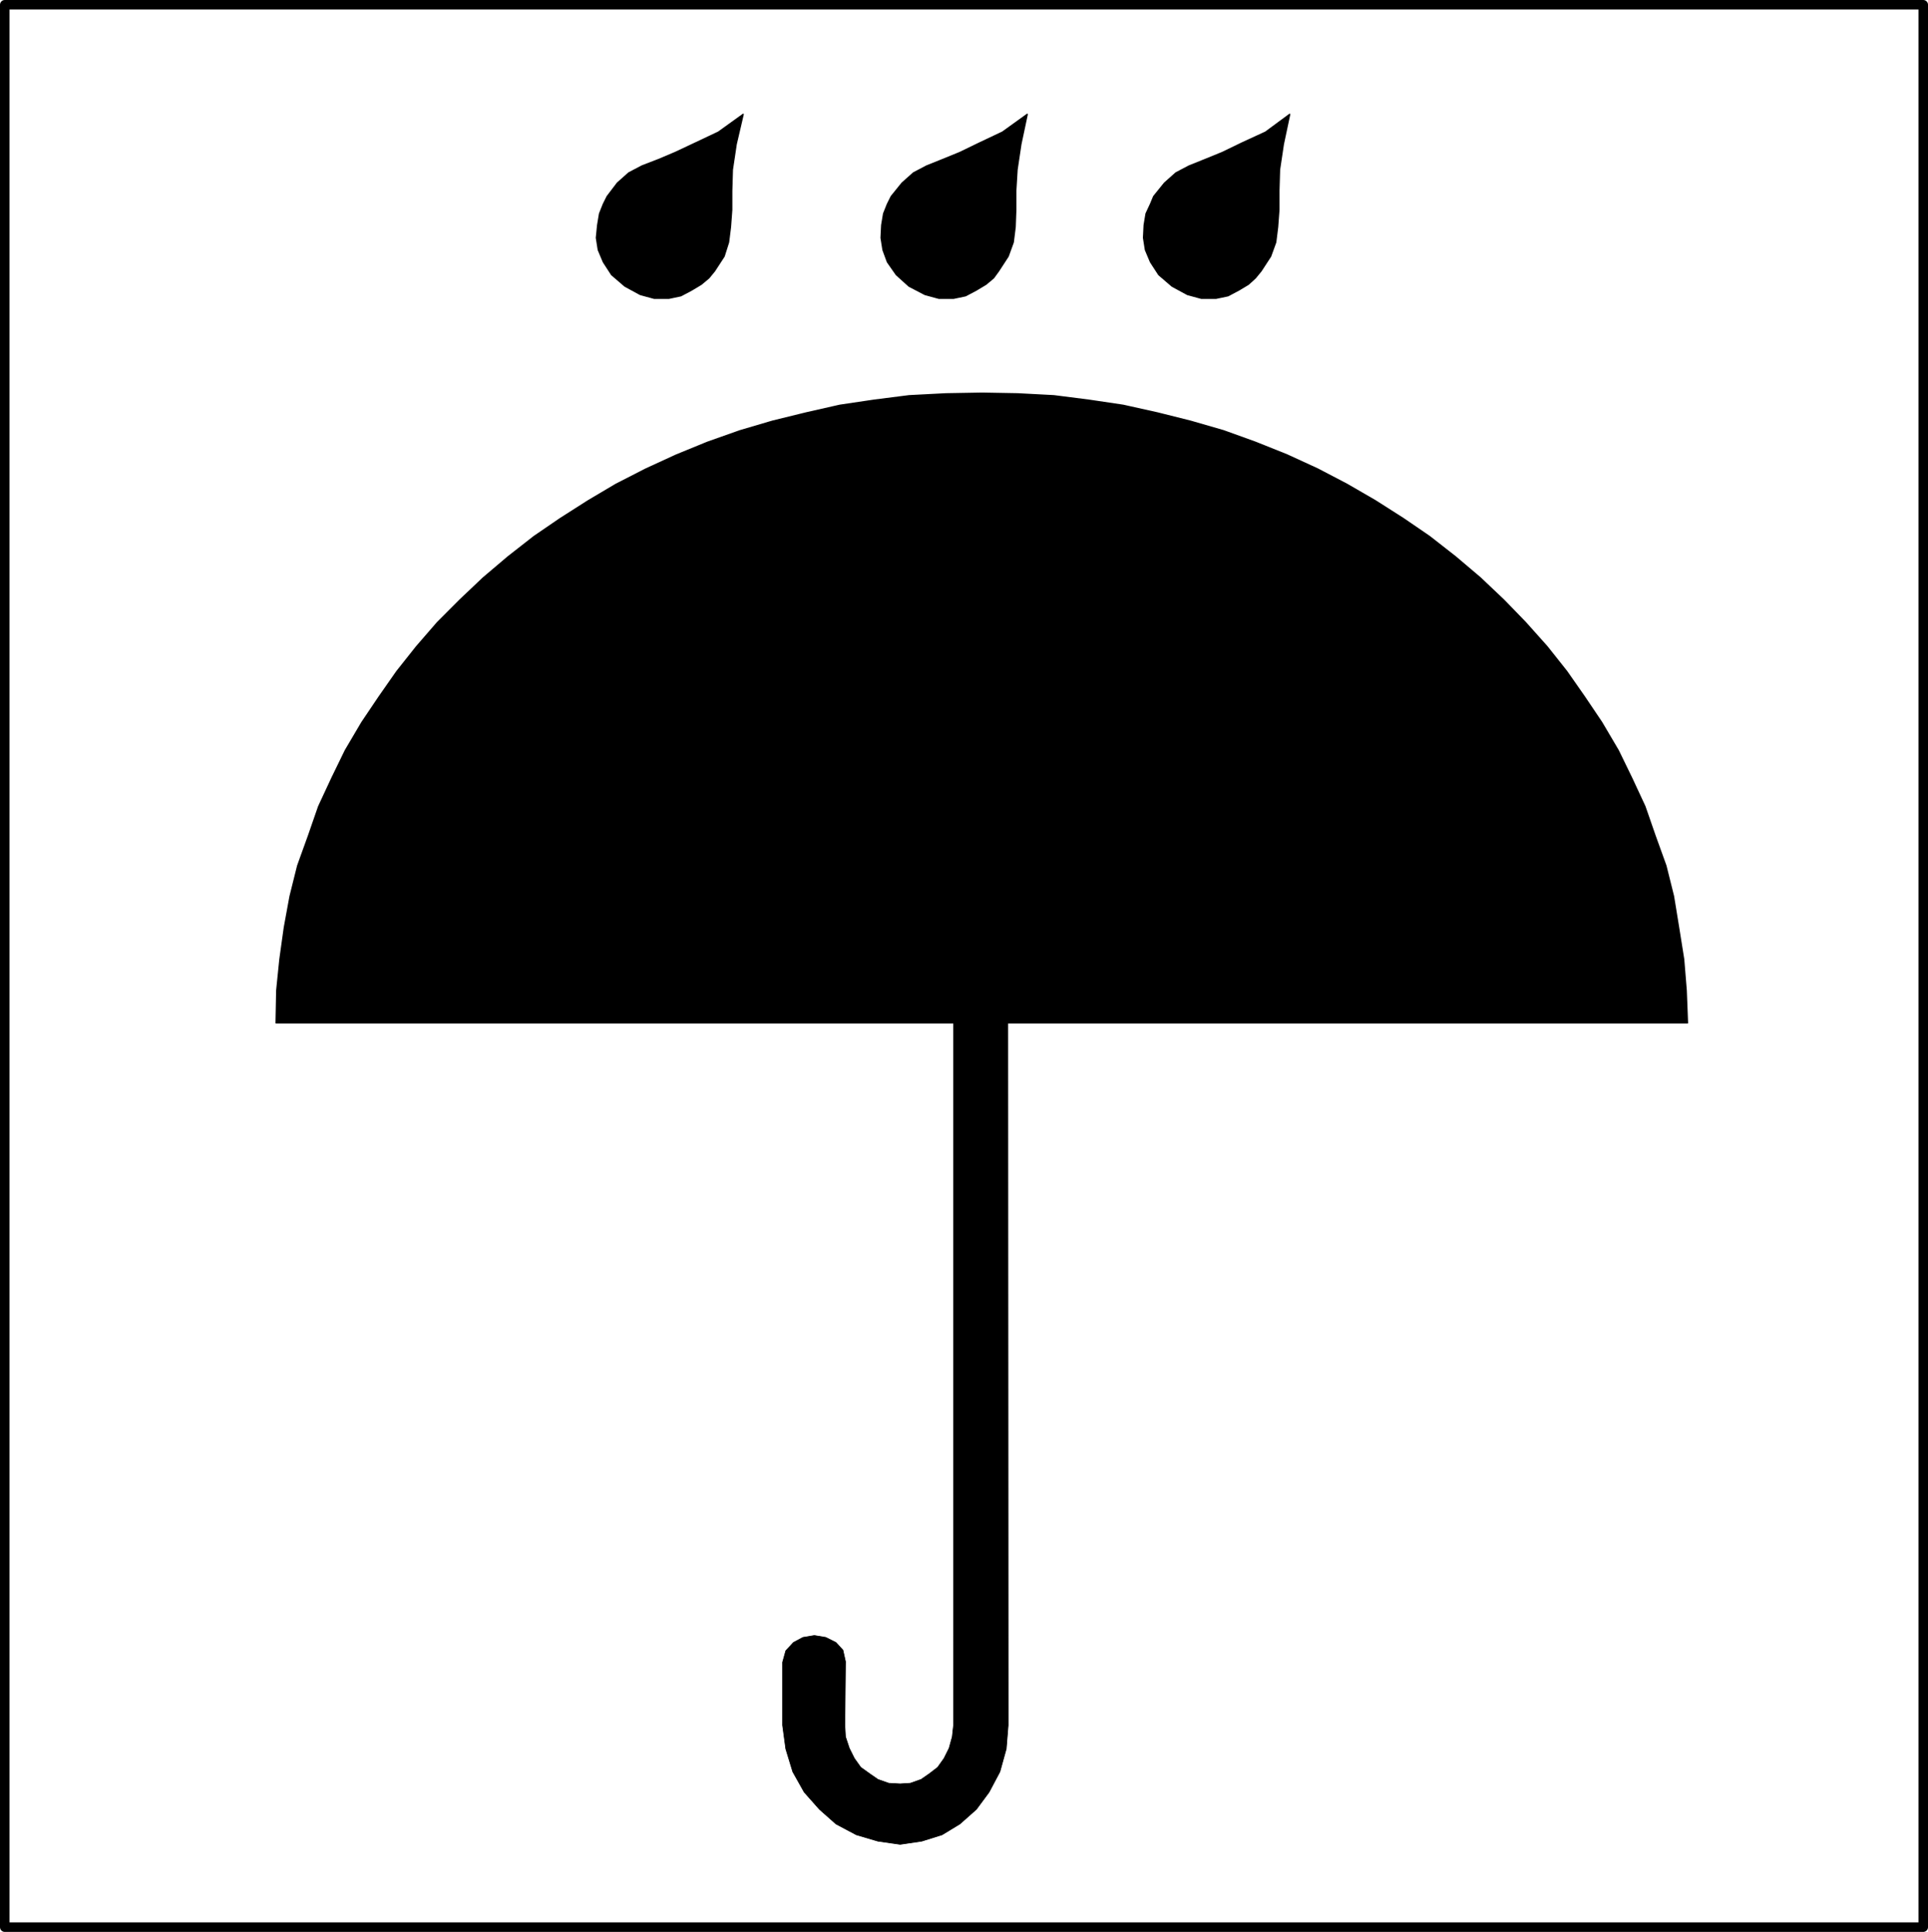
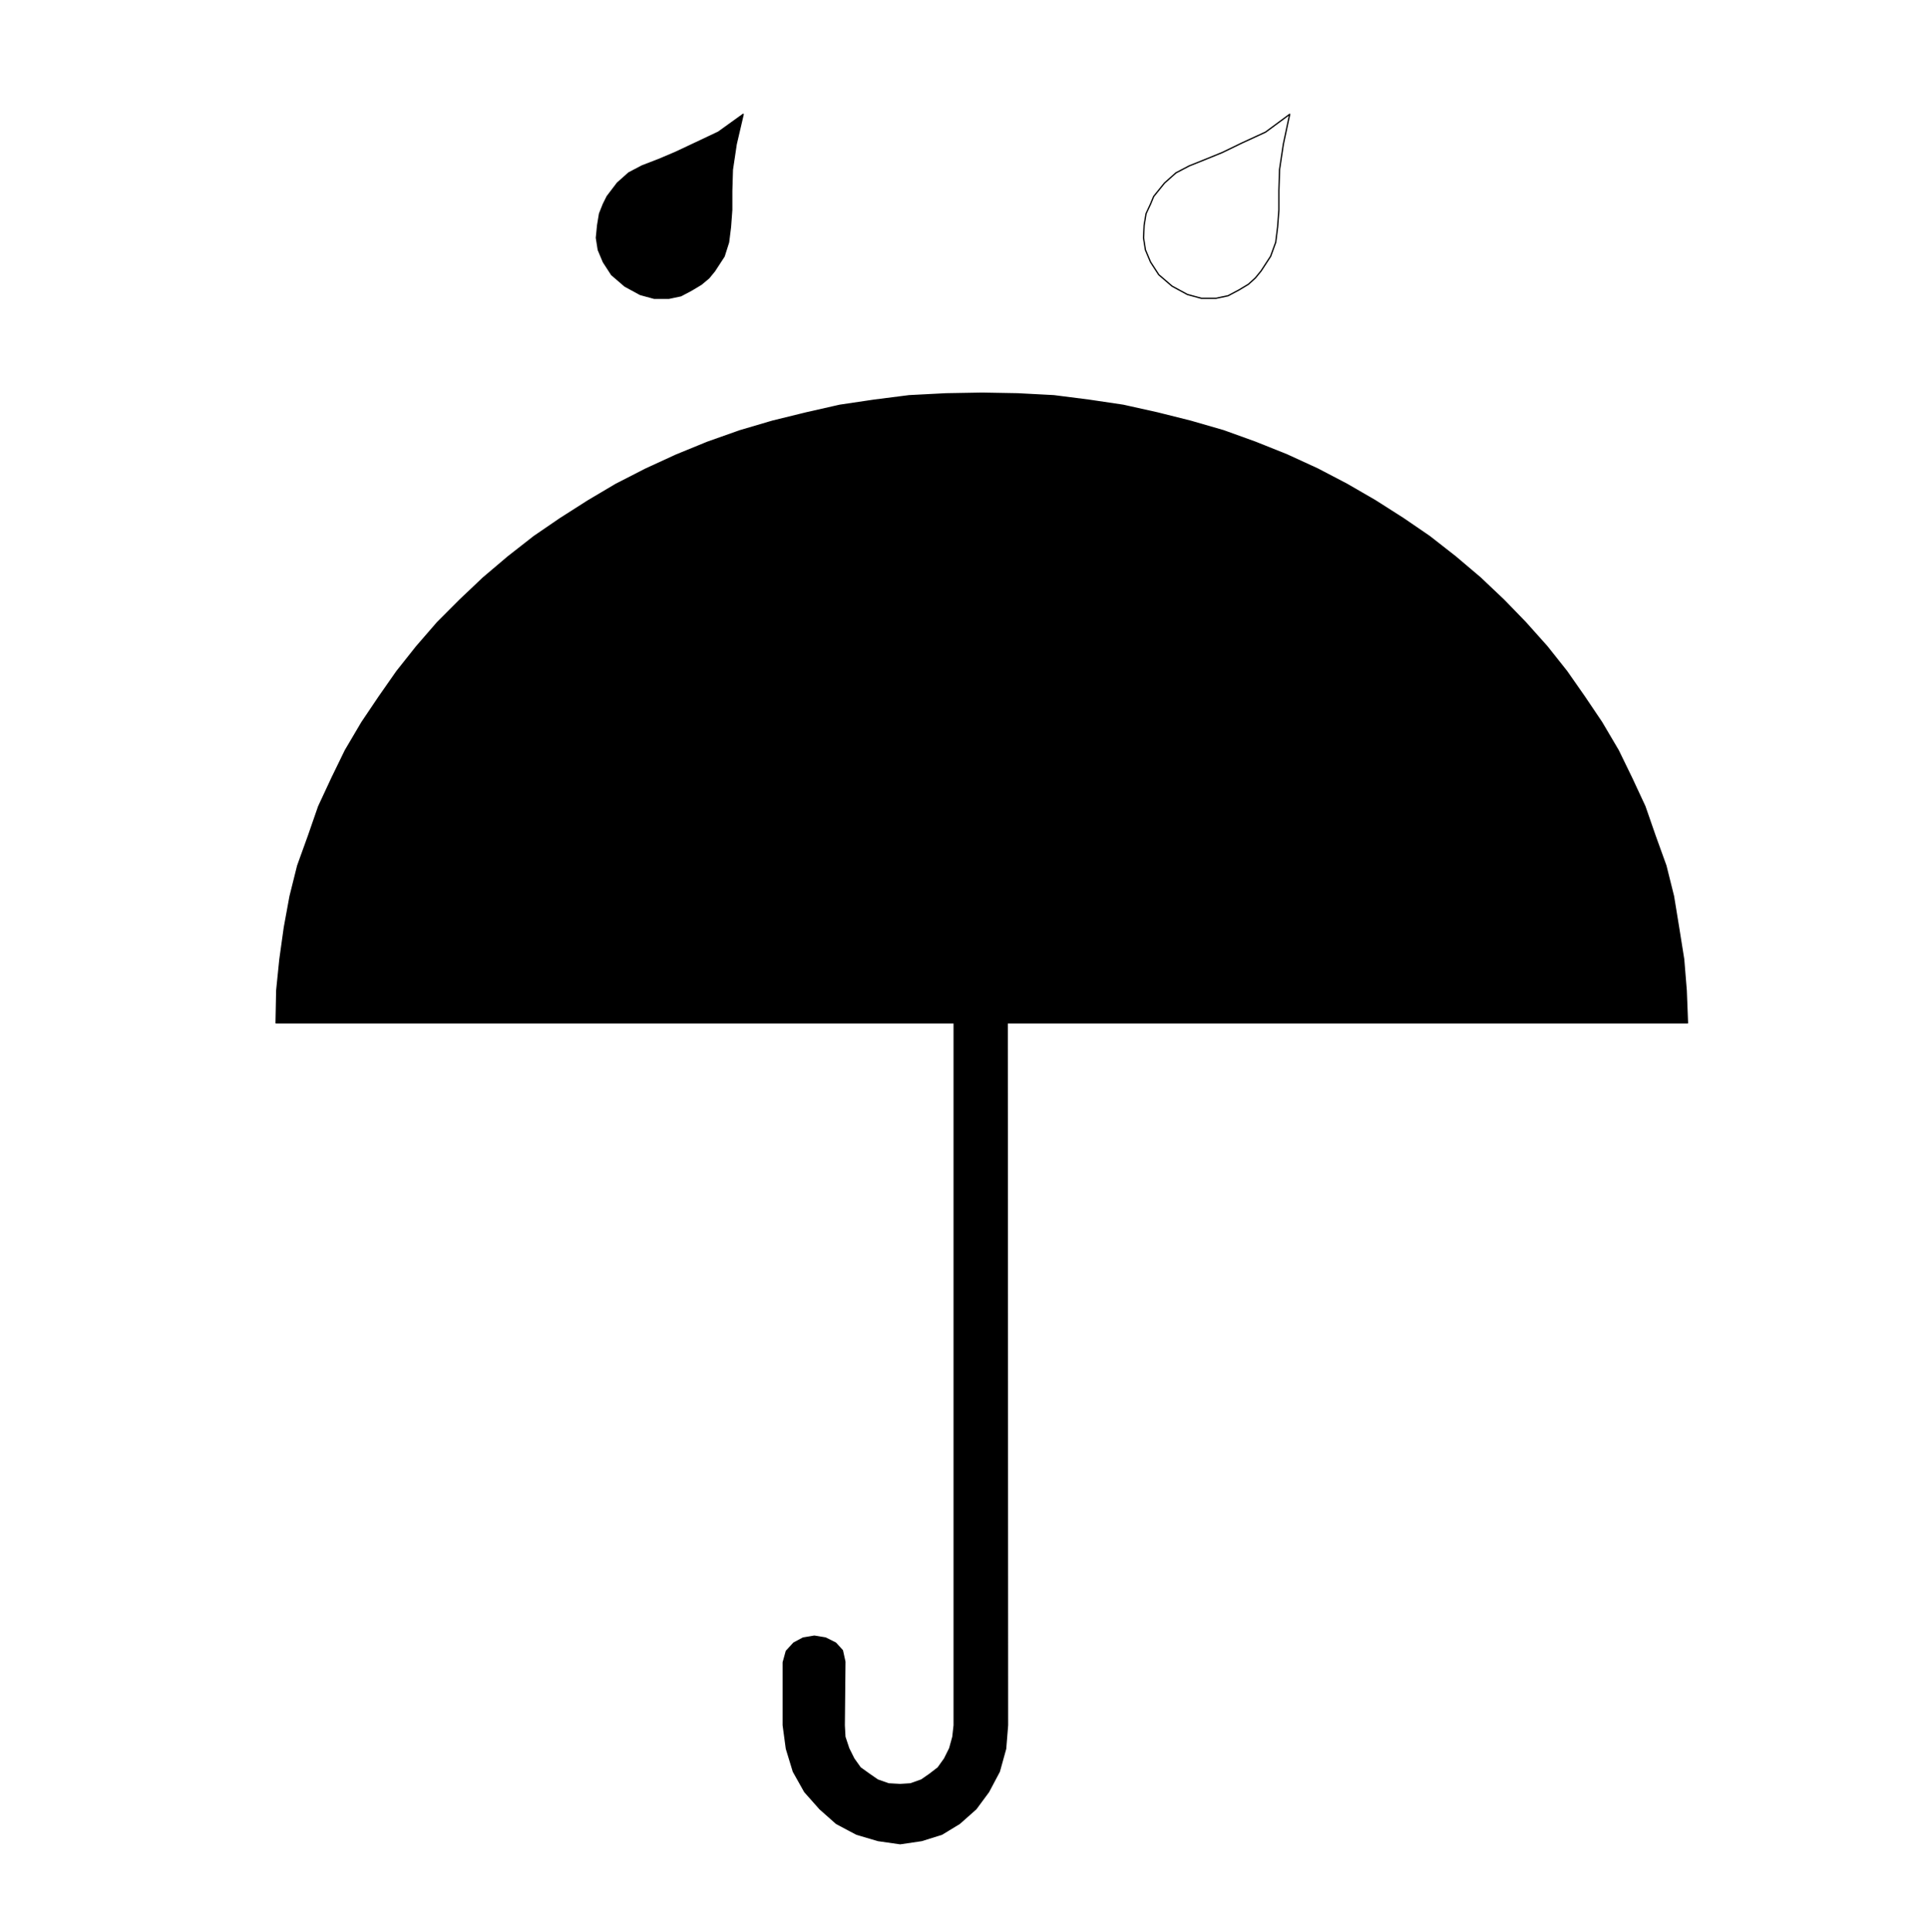
<svg xmlns="http://www.w3.org/2000/svg" xmlns:ns1="http://sodipodi.sourceforge.net/DTD/sodipodi-0.dtd" xmlns:ns2="http://www.inkscape.org/namespaces/inkscape" version="1.0" width="129.595mm" height="129.848mm" id="svg11" ns1:docname="Rain.wmf">
  <ns1:namedview id="namedview11" pagecolor="#ffffff" bordercolor="#000000" borderopacity="0.25" ns2:showpageshadow="2" ns2:pageopacity="0.0" ns2:pagecheckerboard="0" ns2:deskcolor="#d1d1d1" ns2:document-units="mm" />
  <defs id="defs1">
    <pattern id="WMFhbasepattern" patternUnits="userSpaceOnUse" width="6" height="6" x="0" y="0" />
  </defs>
-   <path style="fill:none;stroke:#000000;stroke-width:2.422px;stroke-linecap:round;stroke-linejoin:round;stroke-miterlimit:4;stroke-dasharray:none;stroke-opacity:1" d="M 1.211,1.211 H 488.599 V 489.553 H 1.211 V 1.211" id="path1" />
  <path style="fill:#000000;fill-opacity:1;fill-rule:evenodd;stroke:none" d="M 249.506,259.859 H 70.146 l 0.161,-8.25 0.807,-7.926 1.13,-8.088 1.453,-7.926 1.937,-7.764 2.744,-7.603 2.583,-7.441 3.39,-7.279 3.39,-6.956 4.197,-7.117 4.359,-6.47 4.52,-6.47 5.005,-6.309 5.328,-6.147 5.65,-5.661 5.973,-5.661 6.296,-5.338 6.619,-5.176 6.619,-4.529 7.103,-4.529 7.103,-4.206 7.588,-3.882 7.749,-3.559 7.911,-3.235 8.233,-2.912 8.233,-2.426 8.556,-2.103 8.556,-1.941 8.718,-1.294 8.879,-1.132 9.364,-0.485 9.202,-0.162 9.041,0.162 9.202,0.485 8.879,1.132 8.718,1.294 8.718,1.941 8.395,2.103 8.395,2.426 8.072,2.912 8.072,3.235 7.749,3.559 7.426,3.882 7.265,4.206 7.103,4.529 6.619,4.529 6.619,5.176 6.296,5.338 5.973,5.661 5.489,5.661 5.489,6.147 5.005,6.309 4.52,6.47 4.359,6.47 4.197,7.117 3.39,6.956 3.39,7.279 2.583,7.441 2.744,7.603 1.937,7.764 1.292,7.926 1.292,8.088 0.646,7.926 0.323,8.25 H 249.506 Z" id="path2" />
  <path style="fill:none;stroke:#000000;stroke-width:0.323px;stroke-linecap:round;stroke-linejoin:round;stroke-miterlimit:4;stroke-dasharray:none;stroke-opacity:1" d="M 249.506,259.859 H 70.146 l 0.161,-8.25 0.807,-7.926 1.13,-8.088 1.453,-7.926 1.937,-7.764 2.744,-7.603 2.583,-7.441 3.39,-7.279 3.39,-6.956 4.197,-7.117 4.359,-6.47 4.52,-6.47 5.005,-6.309 5.328,-6.147 5.65,-5.661 5.973,-5.661 6.296,-5.338 6.619,-5.176 6.619,-4.529 7.103,-4.529 7.103,-4.206 7.588,-3.882 7.749,-3.559 7.911,-3.235 8.233,-2.912 8.233,-2.426 8.556,-2.103 8.556,-1.941 8.718,-1.294 8.879,-1.132 9.364,-0.485 9.202,-0.162 9.041,0.162 9.202,0.485 8.879,1.132 8.718,1.294 8.718,1.941 8.395,2.103 8.395,2.426 8.072,2.912 8.072,3.235 7.749,3.559 7.426,3.882 7.265,4.206 7.103,4.529 6.619,4.529 6.619,5.176 6.296,5.338 5.973,5.661 5.489,5.661 5.489,6.147 5.005,6.309 4.52,6.47 4.359,6.47 4.197,7.117 3.39,6.956 3.39,7.279 2.583,7.441 2.744,7.603 1.937,7.764 1.292,7.926 1.292,8.088 0.646,7.926 0.323,8.25 H 249.506" id="path3" />
  <path style="fill:#000000;fill-opacity:1;fill-rule:evenodd;stroke:none" d="m 255.964,104.573 0.161,333.703 -0.484,5.985 -1.614,5.823 -2.744,5.176 -3.229,4.367 -4.197,3.72 -4.52,2.75 -5.166,1.618 -5.489,0.809 -5.65,-0.809 -5.489,-1.618 -5.166,-2.75 -4.197,-3.72 -3.875,-4.367 -2.906,-5.176 -1.776,-5.823 -0.807,-5.985 v -16.014 l 0.807,-2.912 1.937,-2.103 2.422,-1.294 2.906,-0.485 2.906,0.485 2.583,1.294 1.776,1.941 0.646,2.912 -0.161,16.176 0.161,2.912 0.969,2.912 1.292,2.588 1.614,2.265 2.26,1.618 2.099,1.456 2.744,0.971 2.906,0.162 2.583,-0.162 2.744,-0.971 2.099,-1.456 2.099,-1.618 1.614,-2.265 1.292,-2.588 0.807,-2.912 0.323,-2.912 V 104.573 Z" id="path4" />
-   <path style="fill:none;stroke:#000000;stroke-width:0.161px;stroke-linecap:round;stroke-linejoin:round;stroke-miterlimit:4;stroke-dasharray:none;stroke-opacity:1" d="m 255.964,104.573 0.161,333.703 -0.484,5.985 -1.614,5.823 -2.744,5.176 -3.229,4.367 -4.197,3.72 -4.52,2.75 -5.166,1.618 -5.489,0.809 -5.65,-0.809 -5.489,-1.618 -5.166,-2.75 -4.197,-3.72 -3.875,-4.367 -2.906,-5.176 -1.776,-5.823 -0.807,-5.985 v -16.014 l 0.807,-2.912 1.937,-2.103 2.422,-1.294 2.906,-0.485 2.906,0.485 2.583,1.294 1.776,1.941 0.646,2.912 -0.161,16.176 0.161,2.912 0.969,2.912 1.292,2.588 1.614,2.265 2.26,1.618 2.099,1.456 2.744,0.971 2.906,0.162 2.583,-0.162 2.744,-0.971 2.099,-1.456 2.099,-1.618 1.614,-2.265 1.292,-2.588 0.807,-2.912 0.323,-2.912 V 104.573 h 13.722 v 0" id="path5" />
  <path style="fill:#000000;fill-opacity:1;fill-rule:evenodd;stroke:none" d="m 188.804,29.033 -6.296,4.529 -5.812,2.75 -5.166,2.426 -4.197,1.779 -4.197,1.618 -3.39,1.779 -2.906,2.588 -2.583,3.397 -0.969,1.941 -0.969,2.426 -0.484,2.912 -0.323,3.235 0.484,3.073 1.292,3.073 2.099,3.235 3.39,2.912 3.875,2.103 3.552,0.971 h 3.713 l 3.067,-0.647 2.744,-1.456 2.422,-1.456 1.937,-1.618 1.453,-1.779 2.422,-3.72 1.13,-3.559 0.484,-3.882 0.323,-4.367 v -4.853 l 0.161,-5.338 0.969,-6.47 z" id="path6" />
  <path style="fill:none;stroke:#000000;stroke-width:0.323px;stroke-linecap:round;stroke-linejoin:round;stroke-miterlimit:4;stroke-dasharray:none;stroke-opacity:1" d="m 188.804,29.033 -6.296,4.529 -5.812,2.75 -5.166,2.426 -4.197,1.779 -4.197,1.618 -3.39,1.779 -2.906,2.588 -2.583,3.397 -0.969,1.941 -0.969,2.426 -0.484,2.912 -0.323,3.235 0.484,3.073 1.292,3.073 2.099,3.235 3.39,2.912 3.875,2.103 3.552,0.971 h 3.713 l 3.067,-0.647 2.744,-1.456 2.422,-1.456 1.937,-1.618 1.453,-1.779 2.422,-3.72 1.13,-3.559 0.484,-3.882 0.323,-4.367 v -4.853 l 0.161,-5.338 0.969,-6.47 1.776,-7.603 v 0" id="path7" />
-   <path style="fill:#000000;fill-opacity:1;fill-rule:evenodd;stroke:none" d="m 260.968,29.033 -6.296,4.529 -5.812,2.75 -5.005,2.426 -4.359,1.779 -4.036,1.618 -3.39,1.779 -2.906,2.588 -2.744,3.397 -0.969,1.941 -0.969,2.426 -0.484,2.912 -0.161,3.235 0.484,3.073 1.13,3.073 2.26,3.235 3.229,2.912 4.036,2.103 3.552,0.971 h 3.713 l 3.067,-0.647 2.744,-1.456 2.422,-1.456 1.937,-1.618 1.292,-1.779 2.422,-3.72 1.292,-3.559 0.484,-3.882 0.161,-4.367 v -4.853 l 0.323,-5.338 0.969,-6.47 z" id="path8" />
-   <path style="fill:none;stroke:#000000;stroke-width:0.323px;stroke-linecap:round;stroke-linejoin:round;stroke-miterlimit:4;stroke-dasharray:none;stroke-opacity:1" d="m 260.968,29.033 -6.296,4.529 -5.812,2.75 -5.005,2.426 -4.359,1.779 -4.036,1.618 -3.39,1.779 -2.906,2.588 -2.744,3.397 -0.969,1.941 -0.969,2.426 -0.484,2.912 -0.161,3.235 0.484,3.073 1.13,3.073 2.26,3.235 3.229,2.912 4.036,2.103 3.552,0.971 h 3.713 l 3.067,-0.647 2.744,-1.456 2.422,-1.456 1.937,-1.618 1.292,-1.779 2.422,-3.72 1.292,-3.559 0.484,-3.882 0.161,-4.367 v -4.853 l 0.323,-5.338 0.969,-6.47 1.614,-7.603 v 0" id="path9" />
-   <path style="fill:#000000;fill-opacity:1;fill-rule:evenodd;stroke:none" d="m 327.643,29.033 -6.135,4.529 -5.973,2.75 -5.005,2.426 -4.359,1.779 -4.036,1.618 -3.39,1.779 -2.906,2.588 -2.744,3.397 -0.807,1.941 -1.13,2.426 -0.484,2.912 -0.161,3.235 0.484,3.073 1.292,3.073 2.099,3.235 3.39,2.912 3.875,2.103 3.552,0.971 h 3.713 l 3.067,-0.647 2.744,-1.456 2.422,-1.456 1.776,-1.618 1.453,-1.779 2.422,-3.72 1.292,-3.559 0.484,-3.882 0.323,-4.367 v -4.853 l 0.161,-5.338 0.969,-6.47 z" id="path10" />
  <path style="fill:none;stroke:#000000;stroke-width:0.323px;stroke-linecap:round;stroke-linejoin:round;stroke-miterlimit:4;stroke-dasharray:none;stroke-opacity:1" d="m 327.643,29.033 -6.135,4.529 -5.973,2.75 -5.005,2.426 -4.359,1.779 -4.036,1.618 -3.39,1.779 -2.906,2.588 -2.744,3.397 -0.807,1.941 -1.13,2.426 -0.484,2.912 -0.161,3.235 0.484,3.073 1.292,3.073 2.099,3.235 3.39,2.912 3.875,2.103 3.552,0.971 h 3.713 l 3.067,-0.647 2.744,-1.456 2.422,-1.456 1.776,-1.618 1.453,-1.779 2.422,-3.72 1.292,-3.559 0.484,-3.882 0.323,-4.367 v -4.853 l 0.161,-5.338 0.969,-6.47 1.614,-7.603 v 0" id="path11" />
</svg>